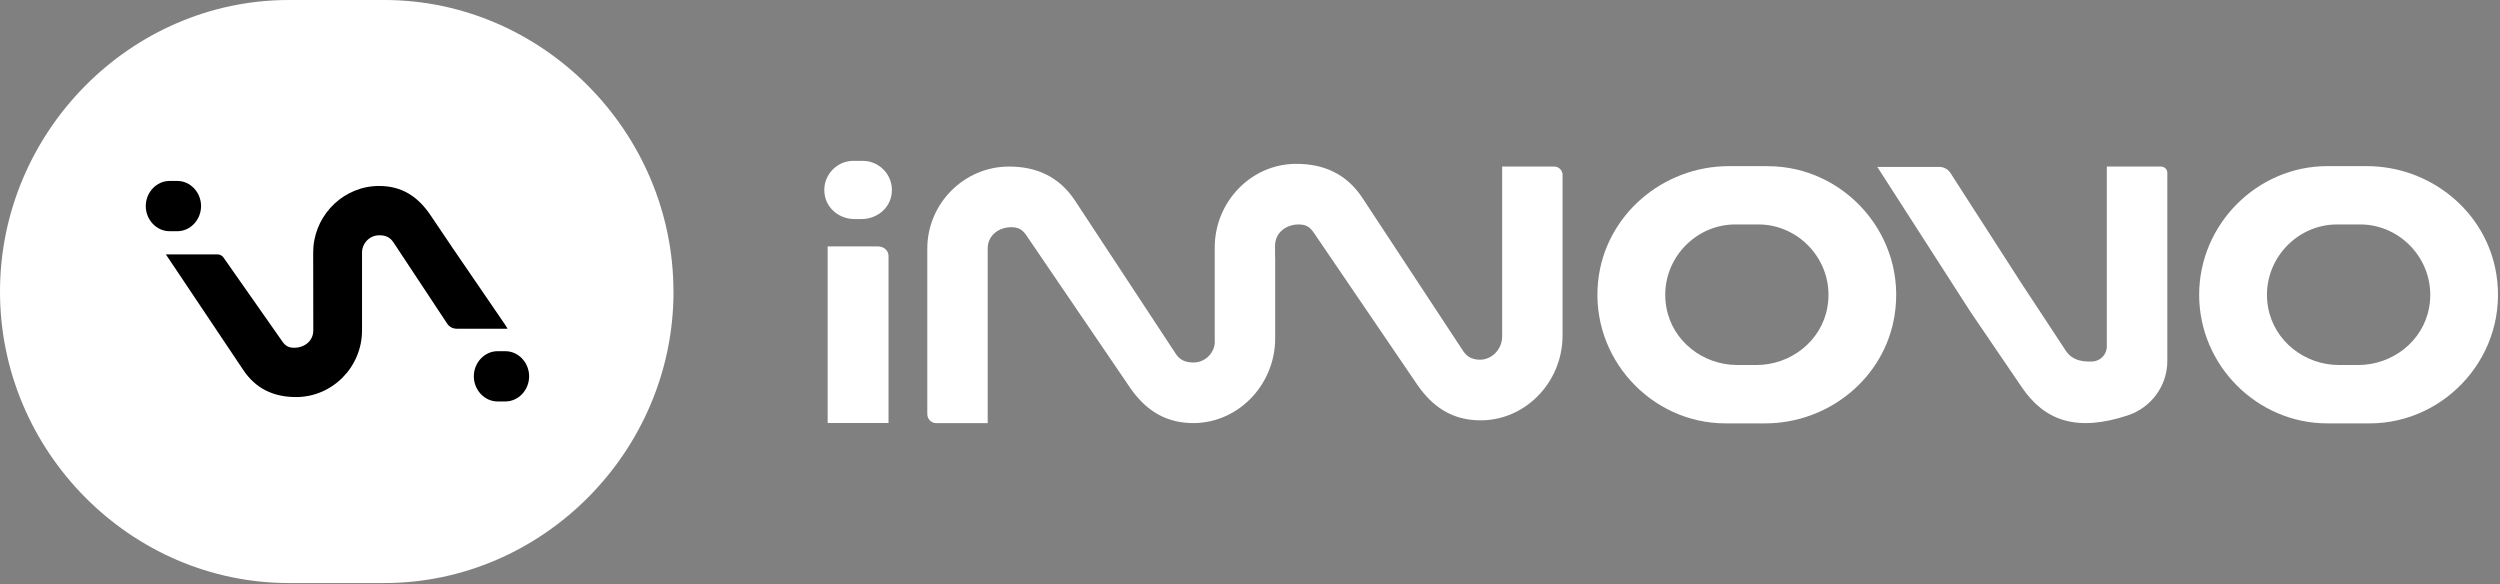
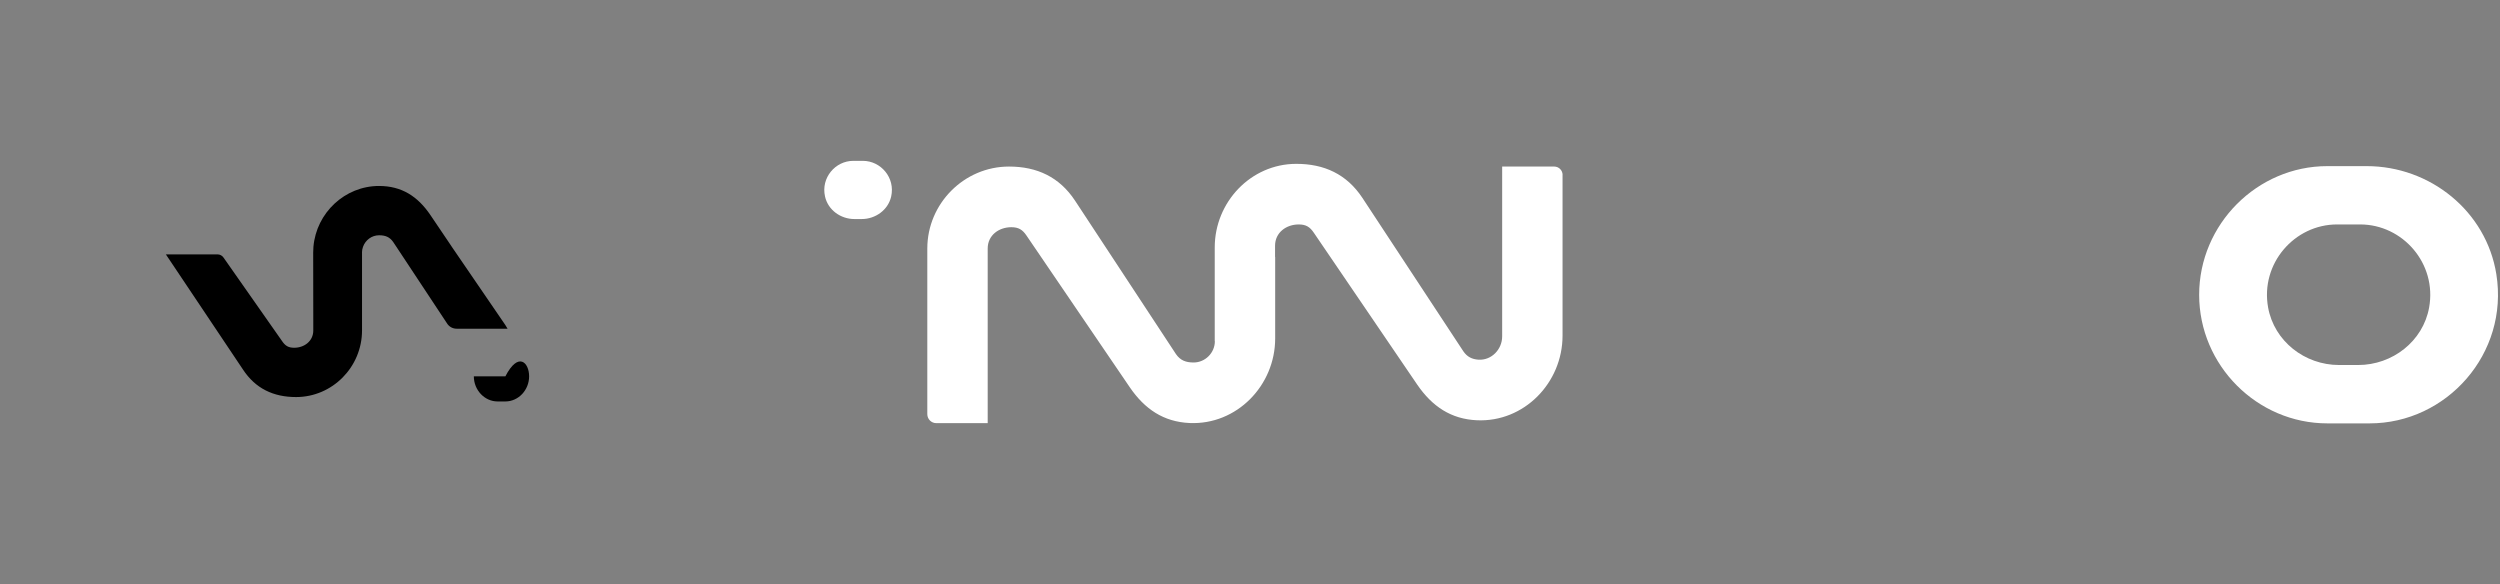
<svg xmlns="http://www.w3.org/2000/svg" width="415" height="97" viewBox="0 0 415 97" fill="none">
  <rect x="0" y="0" width="415" height="97" fill="#808080" stroke="none" />
  <path d="M147.933 32.627C147.426 34.858 145.33 36.362 143.046 36.362H141.834C139.549 36.362 137.453 34.858 136.956 32.627C136.251 29.52 138.655 26.701 141.645 26.701H143.234C146.234 26.701 148.638 29.52 147.933 32.627Z" fill="white" />
-   <path d="M147.495 70.223H137.393V40.904H145.757C146.721 40.904 147.495 41.611 147.495 42.478V70.213V70.223Z" fill="white" />
  <path d="M259.382 29.032V55.722C259.382 63.56 252.985 70.113 245.177 69.764C240.866 69.575 237.736 67.463 235.253 63.839L218.107 38.652C217.441 37.657 216.776 37.258 215.583 37.258C213.527 37.258 211.66 38.593 211.66 40.794V42.656H211.679V56.18C211.679 64.018 205.272 70.571 197.464 70.222C193.153 70.023 190.023 67.912 187.55 64.297L170.404 39.111C169.738 38.115 169.063 37.716 167.88 37.716C165.814 37.716 163.957 39.051 163.957 41.252V70.242H155.423C154.599 70.242 153.933 69.575 153.933 68.748V41.252C153.933 33.782 160.052 27.648 167.493 27.648C172.142 27.648 175.867 29.381 178.46 33.314L195.209 58.779C195.944 59.845 196.878 60.174 198.139 60.174C200.057 60.174 201.666 58.58 201.666 56.638H201.646V41.072C201.646 33.553 207.626 27.23 215.127 27.2C219.805 27.18 223.56 28.913 226.163 32.856L242.912 58.311C243.558 59.257 244.362 59.626 245.405 59.706C247.571 59.855 249.359 58.013 249.359 55.842V32.996V27.648H258.002C258.767 27.648 259.392 28.275 259.392 29.042L259.382 29.032Z" fill="white" />
-   <path d="M293.476 27.577H287.019C276.002 27.577 266.416 35.743 265.283 46.728C263.982 59.396 274.055 70.281 286.453 70.281H292.999C303.529 70.281 312.827 62.802 314.496 52.375C316.612 39.199 306.261 27.587 293.466 27.587L293.476 27.577ZM291.569 60.591H288.38C282.708 60.591 277.621 56.647 276.618 51.04C275.307 43.74 280.999 37.257 288.052 37.257H291.897C298.95 37.257 304.652 43.74 303.34 51.04C302.337 56.647 297.251 60.591 291.569 60.591Z" fill="white" />
  <path d="M392.875 27.577H386.339C374.686 27.577 365.06 37.237 365.06 48.939C365.06 60.641 374.676 70.281 386.339 70.281H393.362C406.147 70.281 416.508 58.699 414.392 45.513C412.723 35.076 403.415 27.577 392.865 27.577H392.875ZM391.465 60.591H388.276C382.594 60.591 377.517 56.647 376.504 51.04C375.193 43.74 380.895 37.257 387.948 37.257H391.792C398.846 37.257 404.548 43.74 403.236 51.04C402.233 56.647 397.147 60.591 391.465 60.591Z" fill="white" />
-   <path d="M311.635 27.708L324.658 47.965L327.112 51.779L327.221 51.948L335.635 64.307C339.37 69.775 344.616 71.786 353.199 68.958C357.103 67.673 359.775 64.048 359.775 59.925V28.694C359.775 28.116 359.308 27.648 358.732 27.648H349.732V57.505C349.732 58.87 348.639 59.975 347.278 60.015C345.341 60.075 343.91 59.666 342.977 58.302L335.347 46.71L335.089 46.301L323.774 28.714C323.367 28.087 322.681 27.708 321.936 27.708H311.645H311.635Z" fill="white" />
-   <path d="M111.802 48.42C111.802 74.927 90.071 96.784 63.786 96.784H47.959C21.674 96.784 0 74.927 0 48.42C0 21.914 21.666 0 47.951 0H63.778C90.063 0 111.794 21.914 111.794 48.42H111.802Z" fill="white" />
  <path d="M84.268 54.565H75.79C75.135 54.565 74.528 54.221 74.188 53.655L65.791 40.956L65.289 40.202C64.691 39.325 63.946 39.055 62.927 39.055C61.705 39.055 60.662 39.858 60.265 40.956C60.152 41.259 60.087 41.587 60.087 41.931H60.096V54.852C60.096 60.931 55.169 65.912 49.15 65.912C45.404 65.912 42.403 64.511 40.315 61.316L27.533 42.226H36.109C36.505 42.226 36.893 42.431 37.112 42.767L46.795 56.58C47.346 57.408 47.871 57.727 48.842 57.727C50.493 57.727 52.005 56.638 52.005 54.86V53.328L51.989 41.939C51.989 41.603 52.005 41.292 52.03 40.964C52.515 35.335 57.248 30.87 62.919 30.87C66.681 30.87 69.35 32.599 71.446 35.696L74.876 40.776L74.997 40.964L83.872 53.934L84.26 54.573L84.268 54.565Z" fill="black" />
-   <path d="M24.198 34.208C24.198 31.928 25.984 30.037 28.137 30.037H29.437C31.591 30.037 33.376 31.919 33.376 34.208C33.376 36.489 31.598 38.38 29.437 38.38H28.137C25.984 38.38 24.198 36.489 24.198 34.208Z" fill="black" />
-   <path d="M78.656 62.47C78.656 60.189 80.442 58.298 82.595 58.298H83.895C86.049 58.298 87.834 60.181 87.834 62.47C87.834 64.751 86.056 66.641 83.895 66.641H82.595C80.442 66.641 78.656 64.751 78.656 62.47Z" fill="black" />
+   <path d="M78.656 62.47H83.895C86.049 58.298 87.834 60.181 87.834 62.47C87.834 64.751 86.056 66.641 83.895 66.641H82.595C80.442 66.641 78.656 64.751 78.656 62.47Z" fill="black" />
</svg>